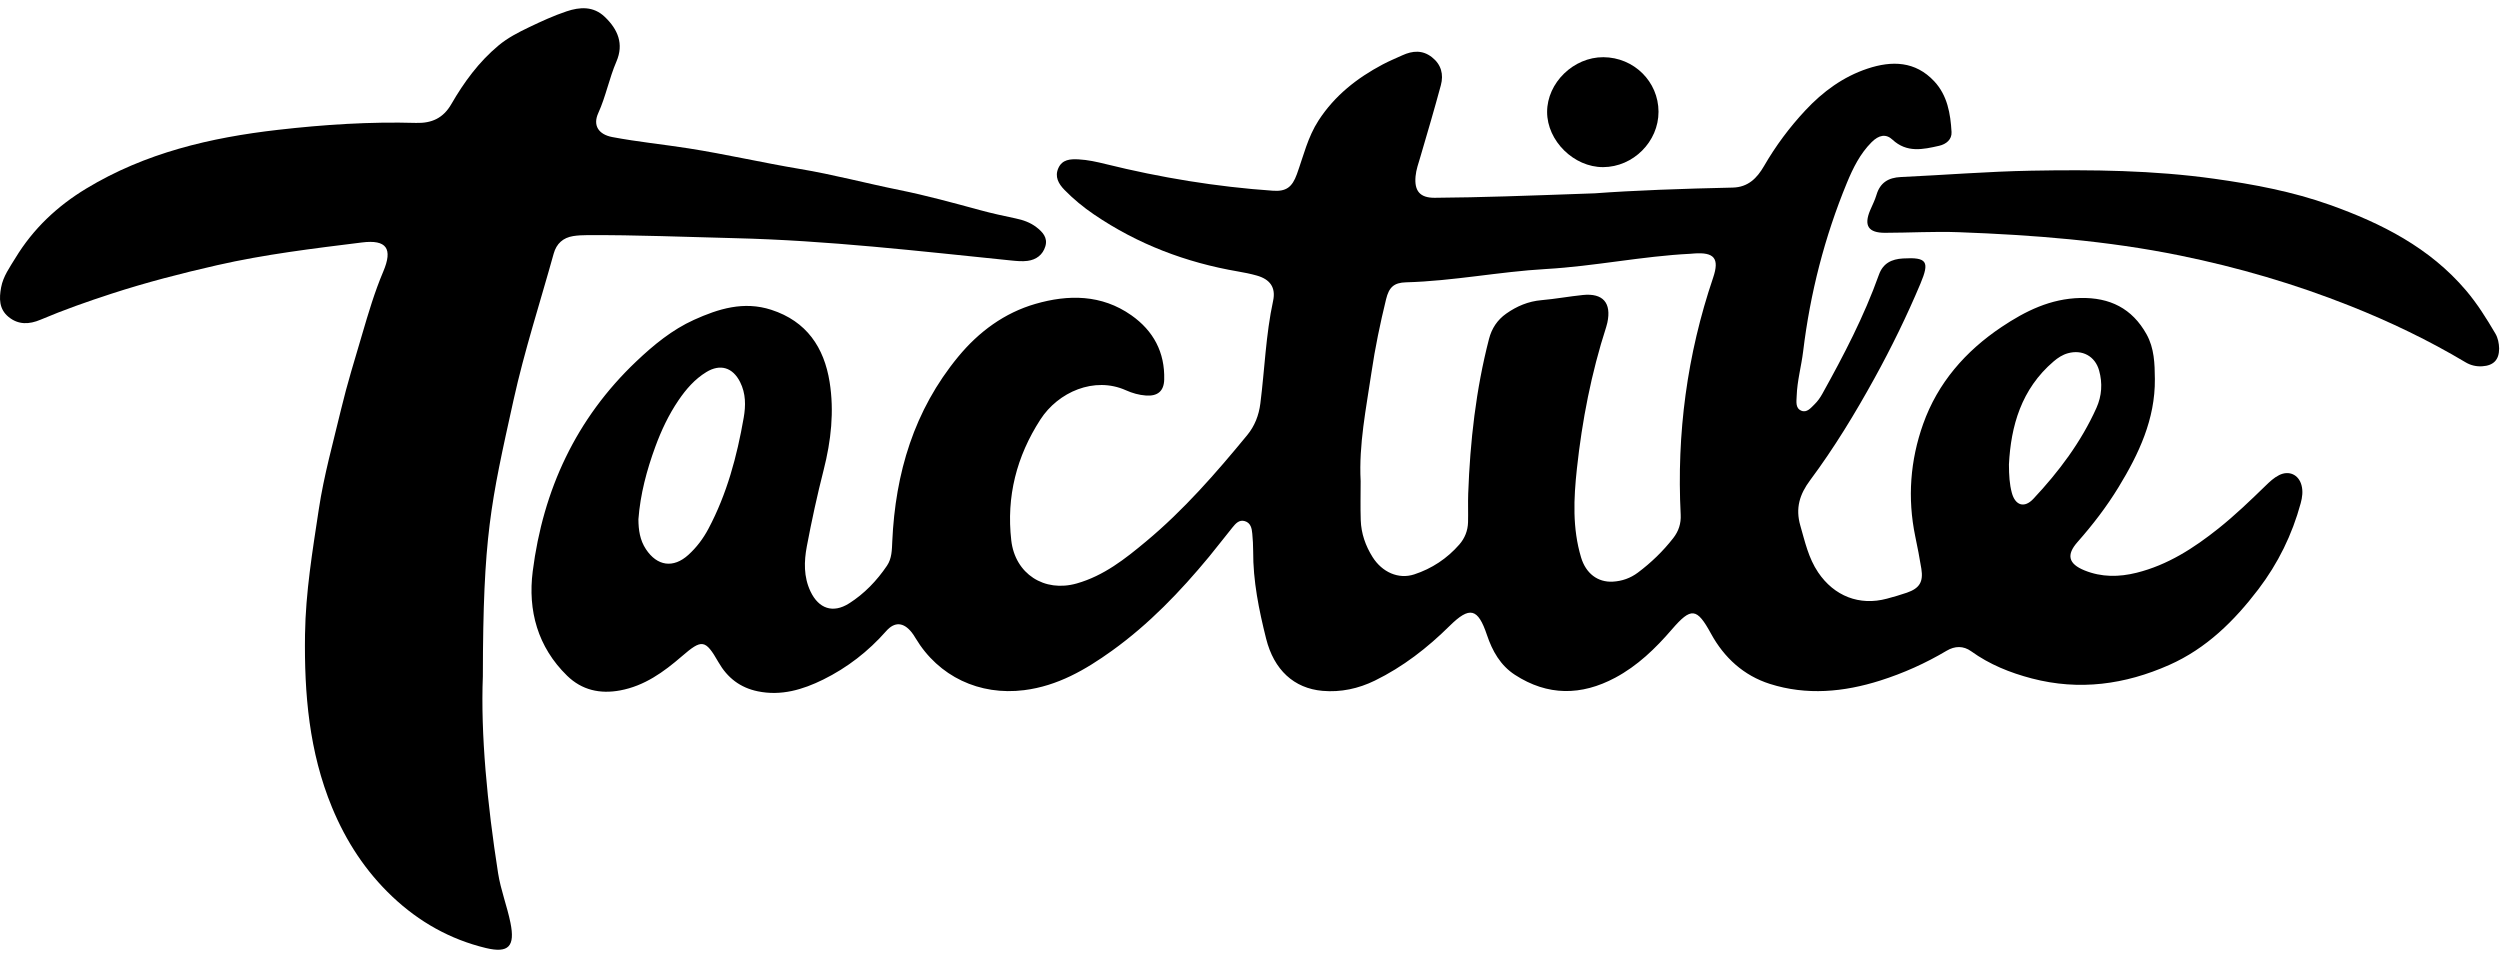
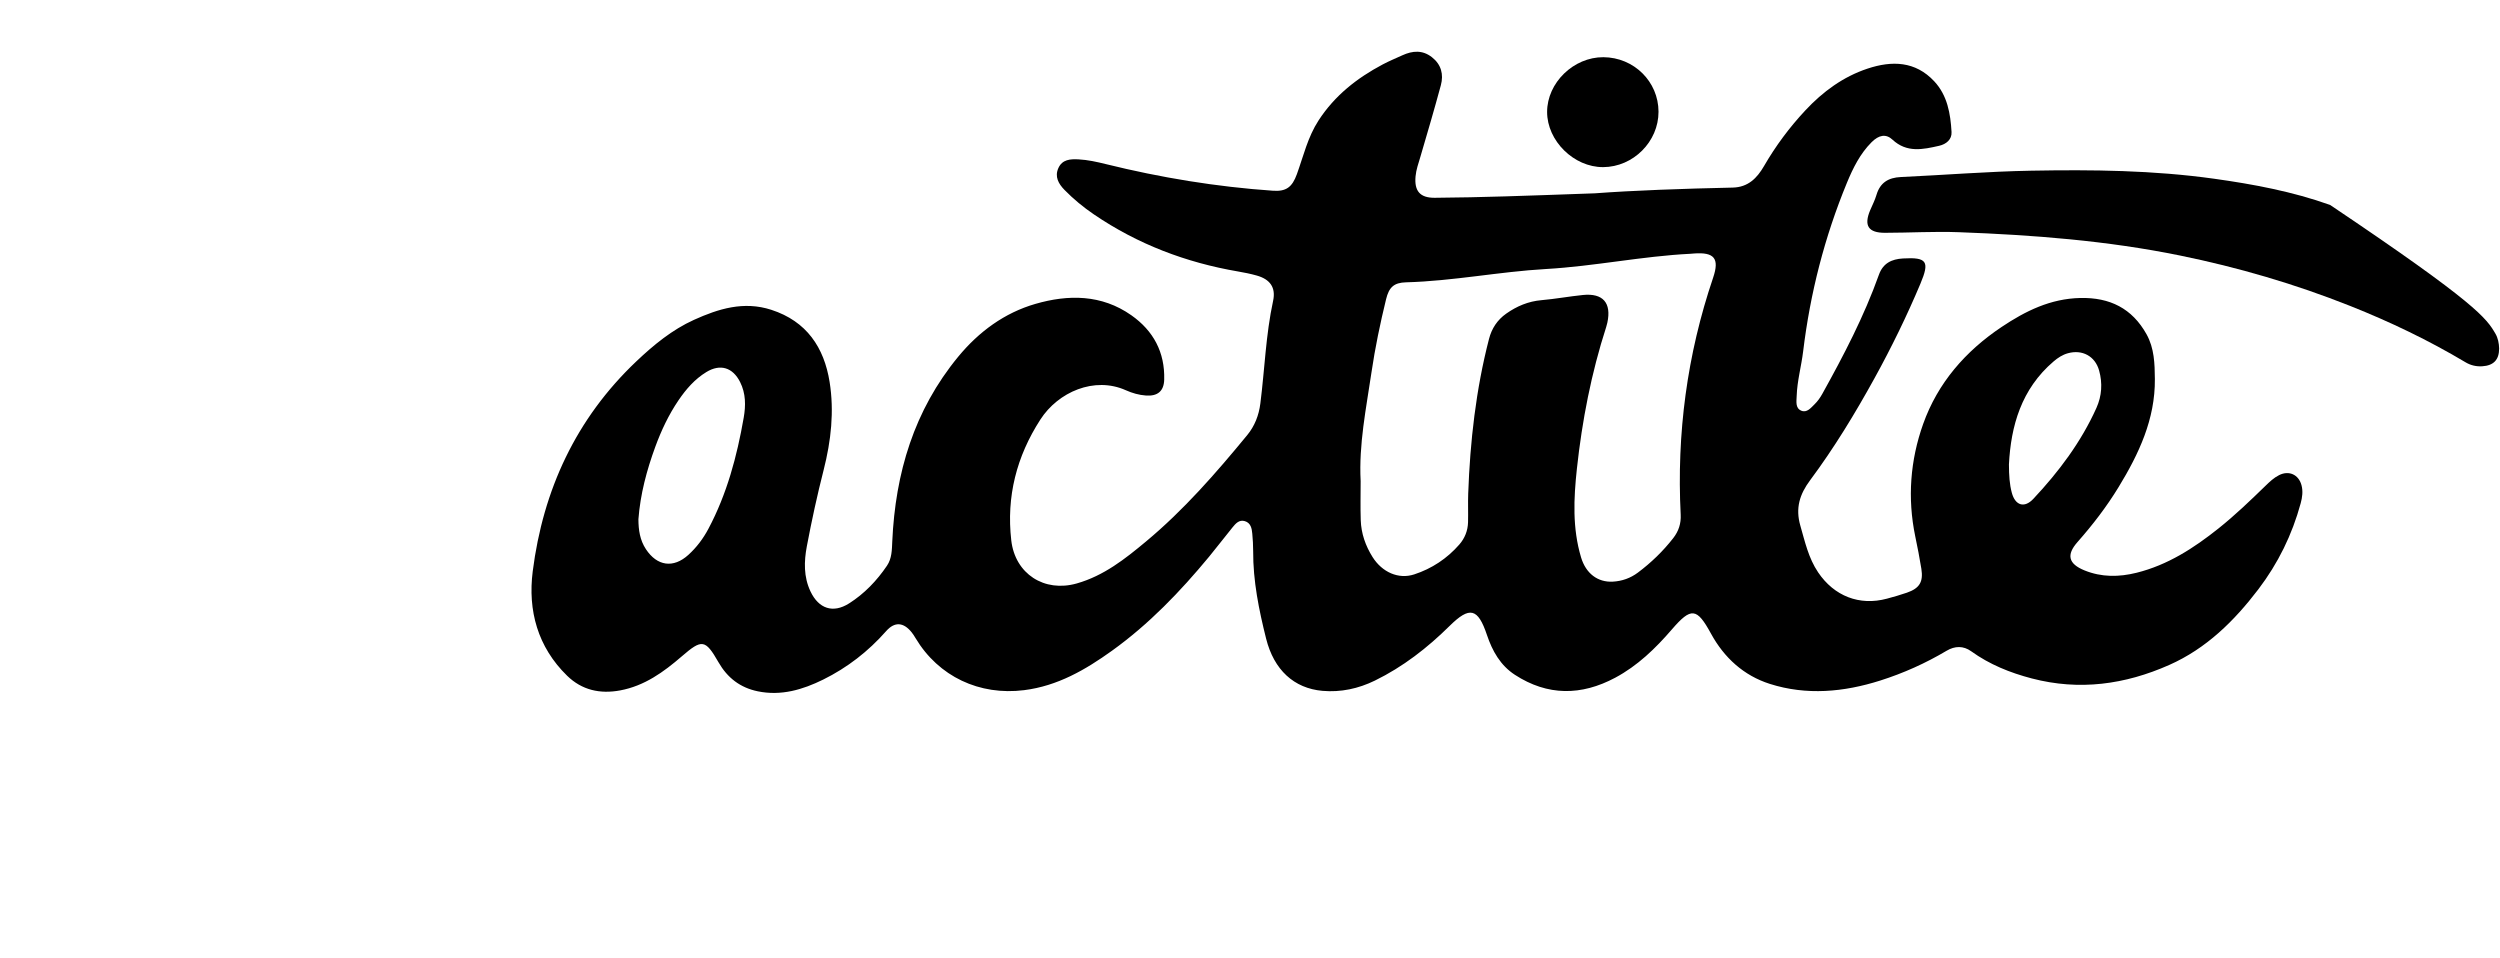
<svg xmlns="http://www.w3.org/2000/svg" width="100%" height="100%" viewBox="0 0 240 92" version="1.1" xml:space="preserve" style="fill-rule:evenodd;clip-rule:evenodd;stroke-linejoin:round;stroke-miterlimit:2;">
  <g transform="matrix(1,0,0,1,-536,-1846)">
    <g transform="matrix(0.167,0,0,0.167,536,1846.79)">
      <g transform="matrix(1,0,0,1,1154.84,157.168)">
        <path d="M0,105.041C0.023,111.465 0.349,116.465 1.637,121.314C3.599,128.7 8.848,130.377 14.019,124.873C28.685,109.259 41.462,92.238 50.301,72.582C53.388,65.718 53.88,58.366 51.828,51.057C49.515,42.819 42.139,38.877 33.89,41.167C30.757,42.037 28.136,43.77 25.714,45.834C7.045,61.752 1.121,83.085 0,105.041M-787.848,136.598C-787.819,142.71 -787.006,148.546 -783.538,153.798C-777.088,163.565 -767.758,164.907 -759.123,157.061C-754.413,152.783 -750.63,147.761 -747.622,142.102C-736.958,122.035 -731.193,100.419 -727.321,78.216C-726.107,71.255 -726.074,64.302 -729.396,57.71C-733.622,49.323 -740.812,47.086 -748.827,52C-755.467,56.071 -760.46,61.812 -764.816,68.226C-770.473,76.555 -774.736,85.63 -778.153,94.965C-783.068,108.39 -786.771,122.226 -787.848,136.598M-372.67,114.669C-372.67,122.158 -372.866,129.653 -372.615,137.134C-372.359,144.772 -369.896,151.823 -365.828,158.301C-360.341,167.035 -350.919,171.252 -341.877,168.293C-331.737,164.974 -322.998,159.186 -315.943,151.116C-312.798,147.519 -311.061,143.144 -310.935,138.32C-310.792,132.831 -311.038,127.33 -310.84,121.844C-309.761,91.821 -306.416,62.097 -298.884,32.935C-297.319,26.874 -294.099,22.002 -288.989,18.396C-282.896,14.097 -276.301,11.314 -268.728,10.652C-260.773,9.956 -252.888,8.503 -244.942,7.683C-233.359,6.488 -228.398,12.21 -230.861,23.611C-231.036,24.424 -231.248,25.232 -231.503,26.024C-240.073,52.574 -245.358,79.783 -248.359,107.505C-250.219,124.688 -250.994,141.722 -245.963,158.532C-243.214,167.717 -236.415,172.95 -227.676,172.461C-222.403,172.166 -217.554,170.452 -213.308,167.271C-205.673,161.553 -198.867,154.991 -192.985,147.448C-189.852,143.43 -188.438,139.009 -188.693,133.977C-191.061,87.395 -185.044,41.972 -170.056,-2.248C-166.29,-13.361 -169.38,-17.057 -181.134,-16.171C-181.798,-16.121 -182.461,-16.043 -183.126,-16.01C-210.937,-14.63 -238.278,-8.842 -266.077,-7.26C-293.013,-5.726 -319.588,-0.323 -346.621,0.395C-353.603,0.58 -356.385,3.287 -358.05,10.106C-361.445,24.015 -364.364,37.992 -366.453,52.198C-369.506,72.956 -373.785,93.54 -372.67,114.669M-238.026,-50.77C-216.073,-52.413 -187.433,-53.443 -158.778,-54.065C-149.937,-54.257 -144.799,-59.515 -140.793,-66.438C-134.084,-78.031 -126.148,-88.691 -117.01,-98.471C-106.953,-109.234 -95.321,-117.793 -81.273,-122.459C-67.301,-127.1 -53.821,-126.818 -42.944,-115.167C-35.371,-107.055 -33.602,-96.58 -32.995,-86.023C-32.747,-81.69 -36.081,-79.01 -40.117,-78.091C-49.441,-75.969 -58.673,-73.91 -66.983,-81.64C-70.743,-85.138 -74.822,-84.299 -78.975,-80.137C-85.564,-73.533 -89.656,-65.26 -93.146,-56.793C-105.969,-25.681 -114.253,6.64 -118.298,40.051C-119.338,48.647 -121.742,57.052 -122.02,65.755C-122.119,68.862 -122.88,72.694 -119.371,74.185C-116.153,75.552 -113.832,72.54 -111.751,70.517C-109.99,68.804 -108.502,66.699 -107.303,64.54C-95.003,42.402 -83.282,19.978 -74.753,-3.948C-72.39,-10.578 -67.456,-12.944 -60.892,-13.324C-47.015,-14.128 -45.54,-11.523 -50.873,1.156C-58.701,19.764 -67.535,37.839 -77.264,55.497C-88.448,75.796 -100.463,95.599 -114.312,114.19C-120.309,122.24 -122.812,130.226 -119.922,140.253C-117.243,149.549 -115.243,158.891 -109.68,167.135C-100.512,180.721 -85.984,186.508 -70.142,182.245C-66.283,181.206 -62.427,180.114 -58.654,178.804C-51.414,176.291 -49.15,172.63 -50.344,165.074C-51.332,158.824 -52.577,152.61 -53.862,146.413C-58.416,124.458 -56.741,102.702 -49.326,81.853C-40.928,58.24 -25.01,39.972 -4.198,26.051C9.527,16.871 23.908,9.763 41.047,9.397C57.985,9.034 70.774,15.34 79.092,30.244C83.577,38.282 83.805,47.136 83.886,55.988C84.098,79.094 74.675,99.019 63.027,118.124C56.163,129.382 48.142,139.816 39.405,149.707C32.884,157.089 34.192,162.235 43.449,166C53.249,169.986 63.275,169.868 73.381,167.351C91.258,162.899 106.278,153.187 120.46,141.876C129.989,134.276 138.753,125.85 147.474,117.37C149.873,115.038 152.295,112.733 155.306,111.224C160.964,108.39 166.531,110.902 168.176,117.016C169.113,120.498 168.644,123.968 167.716,127.384C162.812,145.444 154.721,161.954 143.387,176.839C129.489,195.09 113.425,210.928 92.119,220.366C66.717,231.619 40.486,235.257 13.168,228.112C0.631,224.833 -11.127,220.101 -21.699,212.486C-26.191,209.25 -31.088,209.37 -35.824,212.186C-47.901,219.368 -60.692,225.104 -74.021,229.328C-94.895,235.944 -116.31,237.975 -137.469,231.229C-152.433,226.458 -163.701,216.214 -171.262,202.367C-179.418,187.431 -182.637,187.01 -193.797,199.961C-203.205,210.878 -213.512,220.838 -226.336,227.691C-245.807,238.097 -265.187,238.249 -284.005,226.014C-292.336,220.597 -296.973,212.327 -300.059,203.133C-305.262,187.629 -309.981,186.498 -321.549,197.929C-334.307,210.535 -348.354,221.46 -364.527,229.356C-373.955,233.958 -384.083,236.162 -394.588,235.239C-411.017,233.796 -422.519,223.188 -427.023,205.189C-431.153,188.688 -434.546,172.035 -434.459,154.882C-434.443,151.556 -434.676,148.22 -434.963,144.904C-435.228,141.847 -435.823,138.699 -439.261,137.674C-442.549,136.693 -444.568,139.116 -446.359,141.305C-450.895,146.847 -455.207,152.575 -459.772,158.093C-476.393,178.186 -494.365,196.916 -515.638,212.191C-530.897,223.146 -546.868,232.408 -566.094,234.837C-591.754,238.078 -615.301,227.05 -628.531,204.939C-629.213,203.799 -629.926,202.661 -630.752,201.624C-635.403,195.787 -640.517,195.314 -645.421,200.882C-655.702,212.557 -667.785,221.925 -681.632,228.759C-693.385,234.559 -705.812,238.285 -719.259,235.497C-729.348,233.405 -736.677,227.768 -741.797,218.832C-749.407,205.552 -751.325,205.389 -762.917,215.403C-773.329,224.398 -784.326,232.374 -798.329,234.981C-809.923,237.139 -820.34,234.825 -828.831,226.547C-845.762,210.043 -851.468,189.062 -848.606,166.549C-842.649,119.698 -823.728,78.725 -789.038,45.826C-779.088,36.389 -768.452,27.64 -755.915,21.969C-741.839,15.601 -727.333,11.051 -711.467,16.189C-691.118,22.778 -681.104,37.867 -677.936,57.673C-675.233,74.576 -677.101,91.507 -681.357,108.209C-685.056,122.723 -688.249,137.388 -691.026,152.108C-692.666,160.798 -692.913,169.705 -688.92,178.105C-684.215,188.005 -676.019,190.827 -666.789,184.994C-657.979,179.426 -650.805,171.931 -644.956,163.291C-642.135,159.122 -642.136,154.226 -641.918,149.34C-640.162,110.069 -629.403,73.943 -603.993,43.133C-592.161,28.787 -577.434,17.946 -559.646,12.795C-540.739,7.32 -521.612,7.3 -504.507,19.313C-491.792,28.242 -485.156,40.62 -485.598,56.368C-485.782,62.934 -489.378,65.937 -496.047,65.476C-500.08,65.198 -503.984,64.077 -507.608,62.451C-525.747,54.313 -546.569,63.456 -556.779,79.273C-570.457,100.46 -576.402,123.552 -573.511,148.746C-571.301,168.002 -554.513,178.791 -535.884,173.501C-520.299,169.076 -508.073,159.388 -496.036,149.361C-474.301,131.256 -455.803,110.023 -437.898,88.254C-433.561,82.98 -431.191,76.865 -430.326,70.052C-427.828,50.399 -427.209,30.527 -423,11.061C-421.329,3.332 -424.765,-1.349 -432.39,-3.501C-435.909,-4.494 -439.518,-5.22 -443.126,-5.838C-473.061,-10.966 -500.846,-21.512 -526.017,-38.654C-532.091,-42.79 -537.754,-47.446 -542.891,-52.704C-546.327,-56.221 -548.689,-60.288 -546.426,-65.296C-544.183,-70.261 -539.551,-70.533 -534.896,-70.292C-529.546,-70.015 -524.335,-68.852 -519.158,-67.572C-487.562,-59.765 -455.562,-54.498 -423.08,-52.259C-415.542,-51.739 -412.053,-54.236 -409.325,-61.781C-405.546,-72.234 -403.08,-83.11 -396.839,-92.706C-387.535,-107.01 -374.773,-117.017 -360.001,-124.853C-356.328,-126.801 -352.464,-128.392 -348.676,-130.121C-342.834,-132.787 -337.112,-133.244 -331.719,-129.032C-326.35,-124.838 -324.877,-119.159 -326.562,-112.91C-330.287,-99.097 -334.329,-85.368 -338.368,-71.641C-339.451,-67.963 -340.765,-64.369 -341.113,-60.512C-341.871,-52.109 -338.57,-48.148 -330.116,-48.199C-316.621,-48.279 -303.127,-48.626 -289.637,-49.008C-274.647,-49.432 -259.662,-50.022 -238.026,-50.77" style="fill-rule:nonzero;" />
      </g>
      <g transform="matrix(1,0,0,1,277.569,158.017)">
-         <path d="M0,226.08C-1.307,259.159 2.504,299.243 8.751,339.164C10.279,348.927 13.932,358.113 15.874,367.755C18.573,381.15 14.952,385.406 1.694,382.212C-18.756,377.285 -36.661,367.205 -51.985,352.72C-67.353,338.193 -78.62,320.944 -86.698,301.396C-99.898,269.455 -102.713,236.093 -102.229,201.971C-101.885,177.662 -97.911,153.894 -94.308,130.023C-91.371,110.564 -86.056,91.637 -81.493,72.533C-78.009,57.944 -73.554,43.652 -69.344,29.295C-65.792,17.181 -62.19,5.018 -57.248,-6.651C-51.675,-19.807 -55.279,-25.135 -69.494,-23.369C-97.41,-19.899 -125.322,-16.555 -152.855,-10.278C-173.334,-5.609 -193.568,-0.39 -213.54,6.107C-227.323,10.591 -240.947,15.395 -254.283,21.042C-260.694,23.756 -266.961,24.092 -272.649,19.438C-278.189,14.906 -278.093,8.778 -276.93,2.477C-275.747,-3.937 -271.924,-9.138 -268.664,-14.503C-258.521,-31.196 -244.706,-44.236 -228.017,-54.333C-194.072,-74.871 -156.611,-83.675 -117.695,-88.116C-91.321,-91.125 -64.922,-92.857 -38.394,-92.087C-29.372,-91.826 -22.771,-94.843 -18.128,-102.886C-10.857,-115.485 -2.322,-127.146 8.993,-136.587C14.322,-141.034 20.392,-144.13 26.526,-147.073C33.571,-150.453 40.725,-153.744 48.117,-156.219C55.732,-158.769 63.522,-159.326 70.113,-153.03C77.649,-145.832 81.143,-137.481 76.78,-127.366C72.614,-117.708 70.7,-107.311 66.328,-97.699C63.136,-90.682 66.461,-85.46 74.415,-83.954C88.988,-81.194 103.769,-79.74 118.4,-77.438C139.77,-74.075 160.896,-69.183 182.24,-65.624C201.48,-62.416 220.304,-57.389 239.391,-53.529C255.038,-50.366 270.478,-46.112 285.899,-41.933C292.665,-40.099 299.478,-38.607 306.321,-37.176C310.609,-36.281 314.696,-34.854 318.194,-32.159C321.763,-29.411 324.829,-26.137 323.361,-21.181C321.903,-16.255 318.114,-13.443 313.143,-12.789C310.053,-12.383 306.823,-12.691 303.69,-13.01C250.826,-18.383 198.05,-24.557 144.827,-25.835C116.513,-26.515 88.214,-27.738 59.884,-27.577C57.228,-27.562 54.541,-27.45 51.925,-27.033C46.095,-26.103 42.313,-22.689 40.726,-16.979C32.928,11.082 23.902,38.873 17.625,67.271C4.447,126.888 0.125,145.317 0,226.08" style="fill-rule:nonzero;" />
-       </g>
+         </g>
      <g transform="matrix(1,0,0,1,1436.63,103.186)">
-         <path d="M0,92.408C-0.01,98.893 -3.168,102.228 -9.701,102.641C-13.127,102.858 -16.359,102.104 -19.283,100.361C-40.488,87.717 -62.639,77.094 -85.594,67.965C-117.389,55.32 -150.052,45.778 -183.534,38.951C-225.445,30.405 -267.921,27.15 -310.576,25.566C-324.744,25.04 -338.889,25.894 -353.047,25.913C-362.556,25.925 -365.32,21.867 -361.575,12.969C-360.349,10.054 -358.848,7.218 -357.965,4.201C-355.878,-2.928 -351.099,-5.819 -343.907,-6.15C-318.949,-7.301 -294.013,-9.329 -269.046,-9.795C-233.901,-10.45 -198.685,-10.049 -163.809,-5.169C-141.246,-2.013 -118.712,2.205 -97.171,9.897C-67.576,20.466 -39.922,34.46 -19.046,59.039C-12.552,66.685 -7.266,75.165 -2.195,83.784C-0.639,86.43 -0.094,89.371 0,92.408" style="fill-rule:nonzero;" />
+         <path d="M0,92.408C-0.01,98.893 -3.168,102.228 -9.701,102.641C-13.127,102.858 -16.359,102.104 -19.283,100.361C-40.488,87.717 -62.639,77.094 -85.594,67.965C-117.389,55.32 -150.052,45.778 -183.534,38.951C-225.445,30.405 -267.921,27.15 -310.576,25.566C-324.744,25.04 -338.889,25.894 -353.047,25.913C-362.556,25.925 -365.32,21.867 -361.575,12.969C-360.349,10.054 -358.848,7.218 -357.965,4.201C-355.878,-2.928 -351.099,-5.819 -343.907,-6.15C-318.949,-7.301 -294.013,-9.329 -269.046,-9.795C-233.901,-10.45 -198.685,-10.049 -163.809,-5.169C-141.246,-2.013 -118.712,2.205 -97.171,9.897C-12.552,66.685 -7.266,75.165 -2.195,83.784C-0.639,86.43 -0.094,89.371 0,92.408" style="fill-rule:nonzero;" />
      </g>
      <g transform="matrix(0.002,1,1,-0.002,921.451,27.683)">
        <path d="M31.86,-32.156C15.094,-32.116 0.33,-16.862 0.468,0.276C0.61,17.825 14.557,31.868 31.86,31.883C49.056,31.899 63.636,17.267 63.66,-0.027C63.683,-16.854 48.497,-32.196 31.86,-32.156" style="fill-rule:nonzero;" />
      </g>
    </g>
  </g>
</svg>